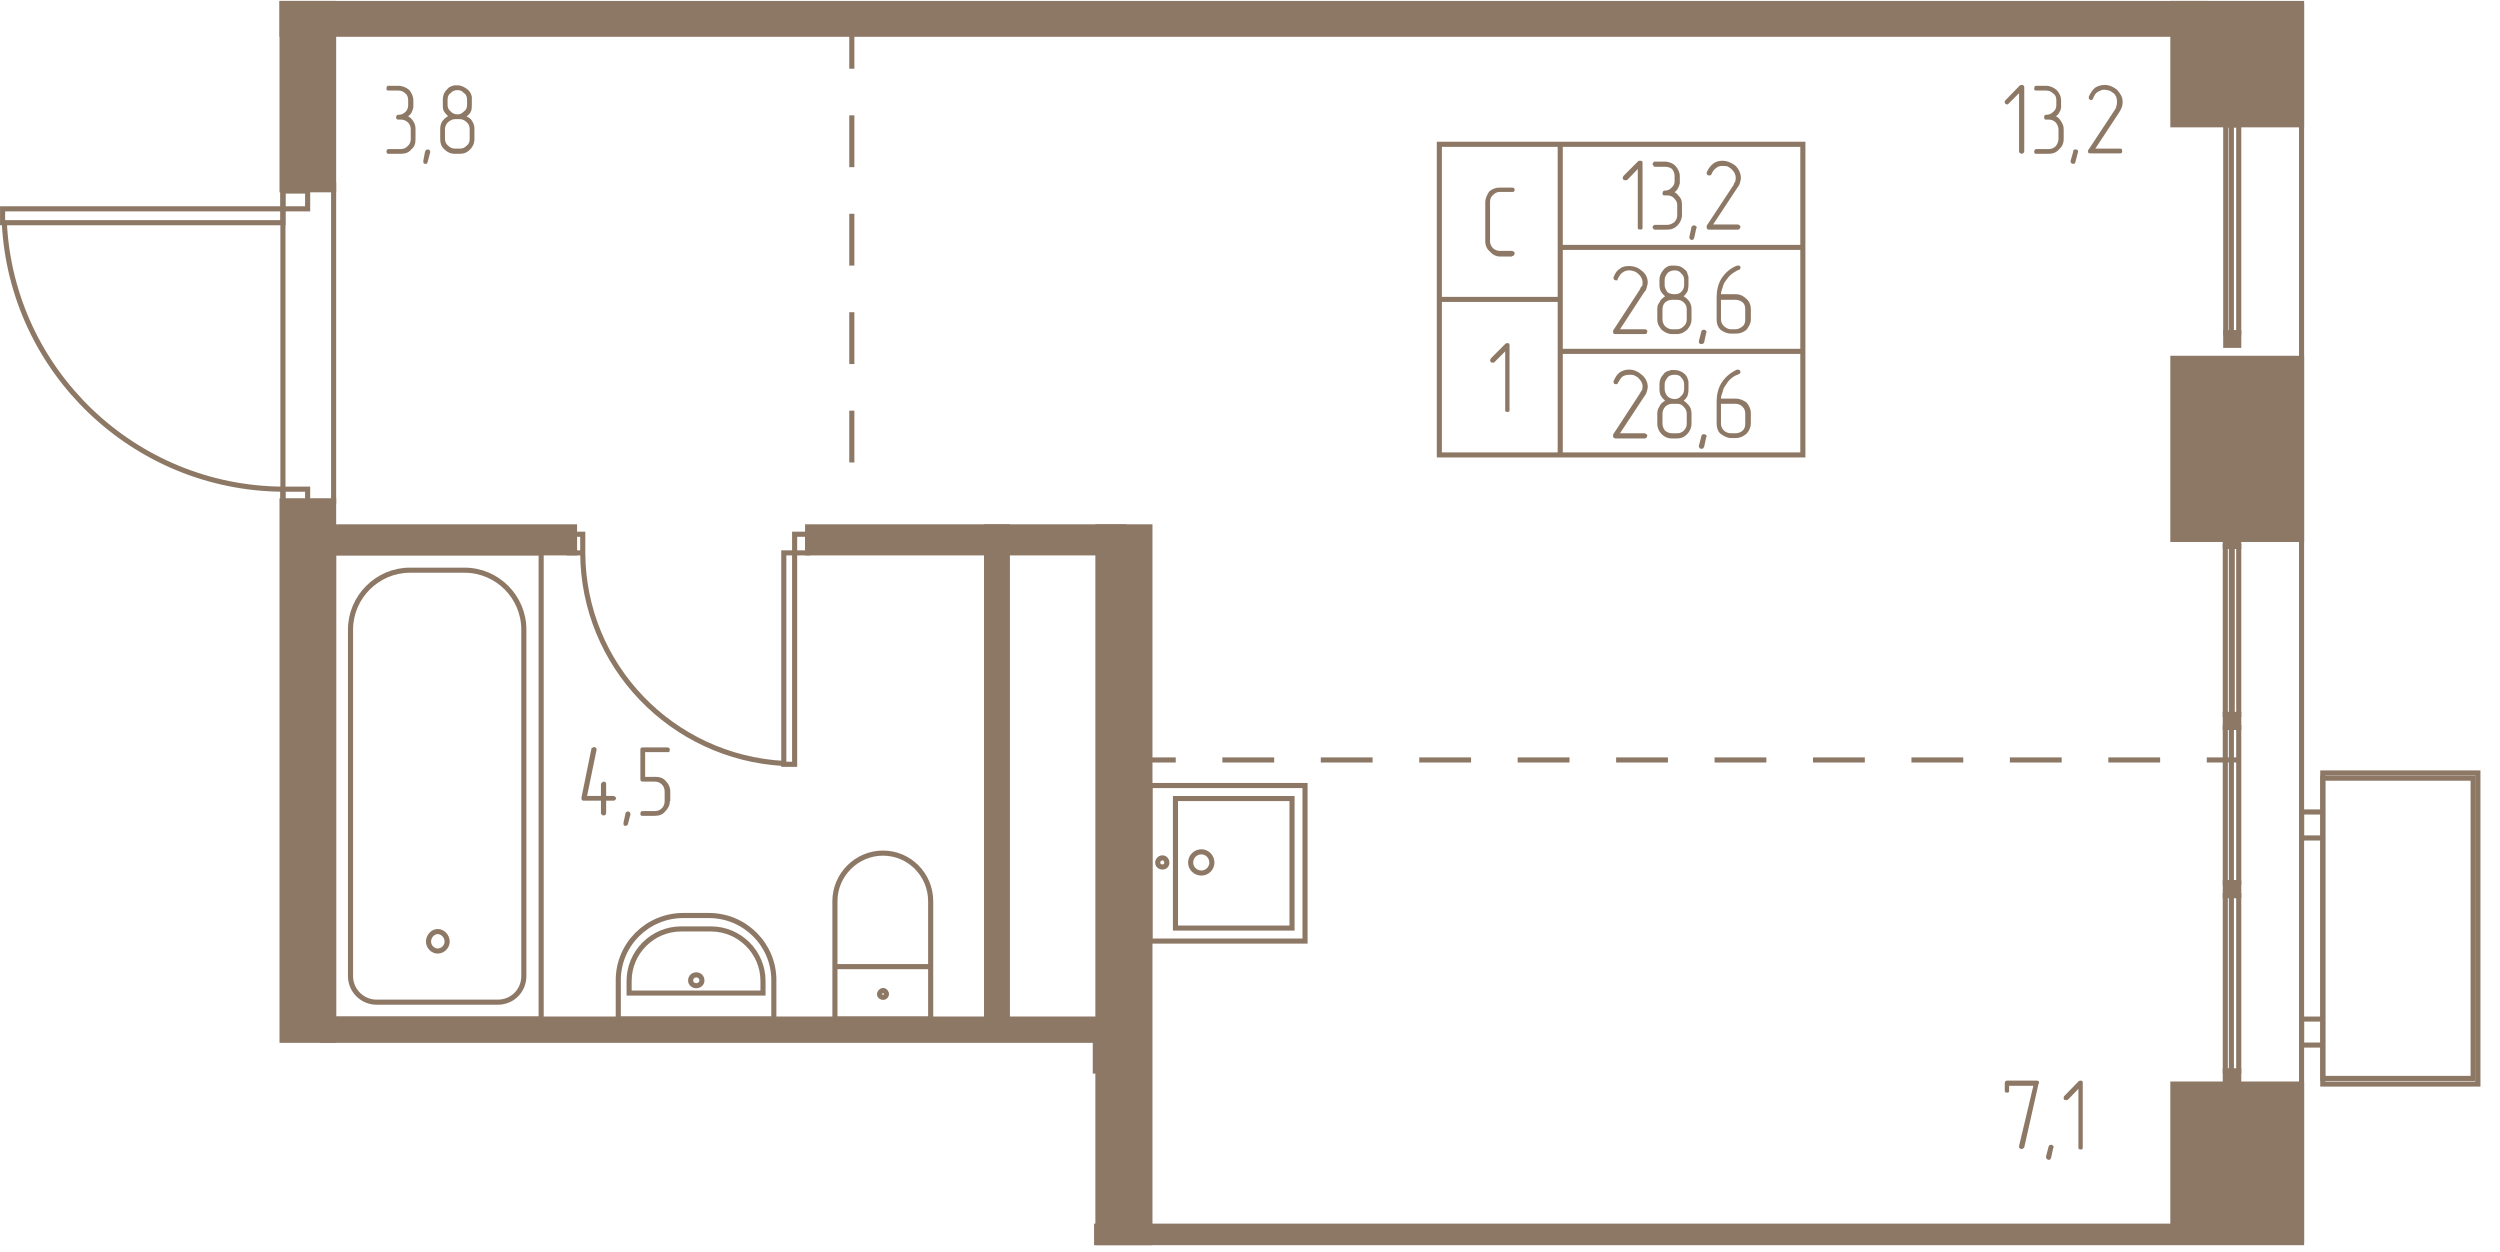
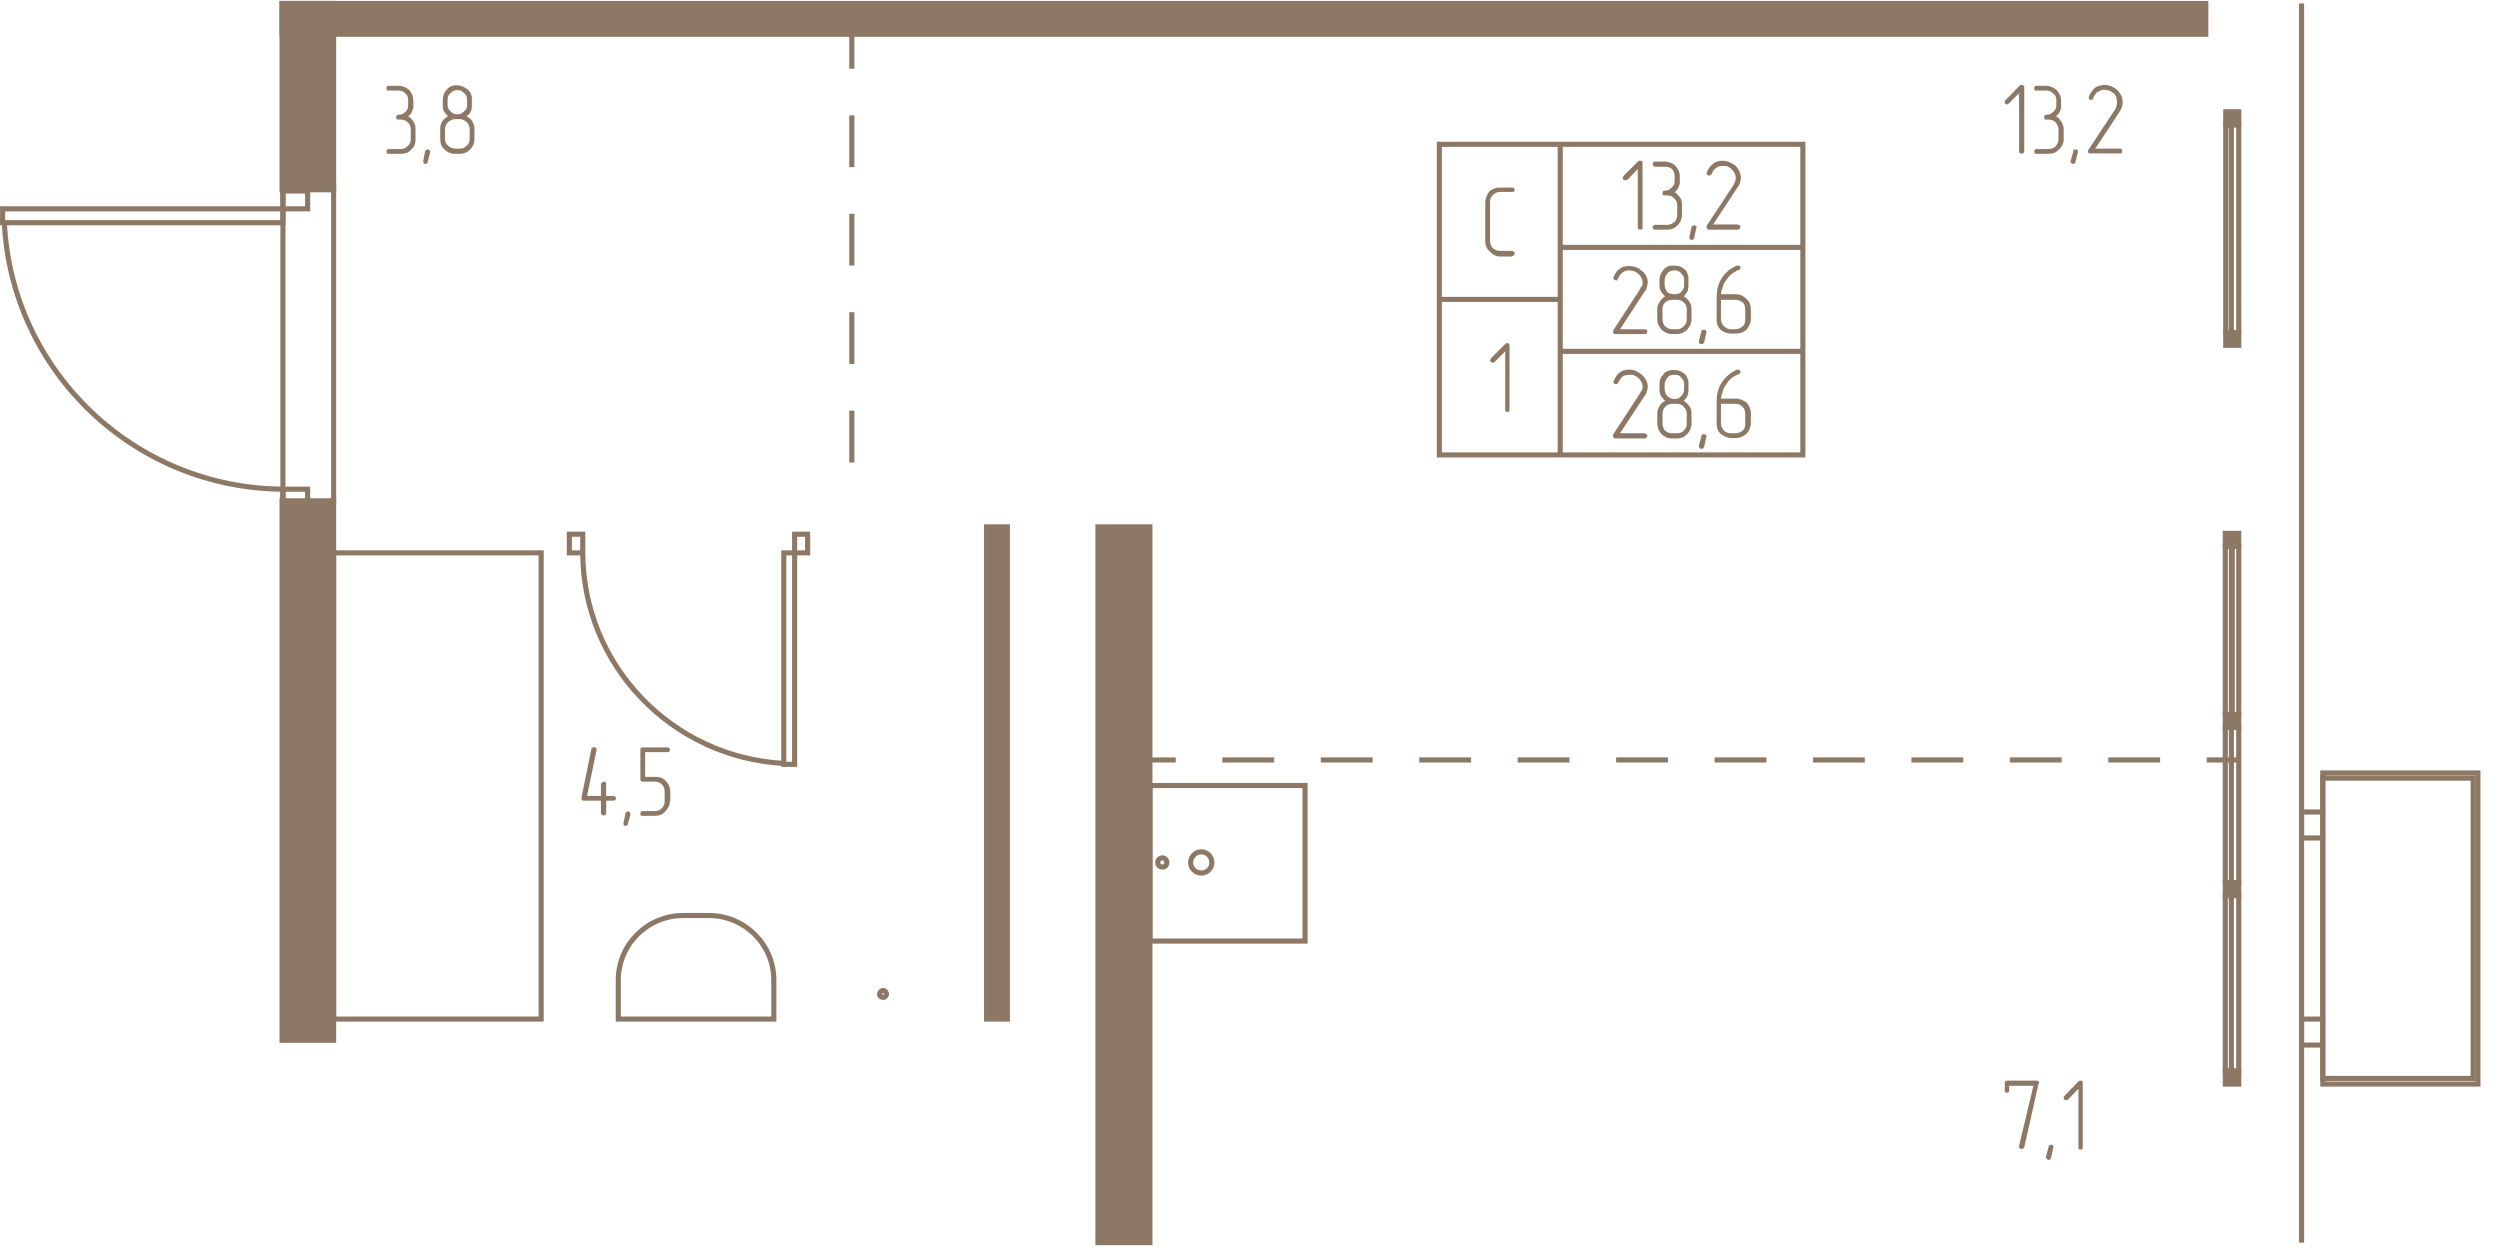
<svg xmlns="http://www.w3.org/2000/svg" width="577" height="289" viewBox="0 0 5770 2890" fill="none">
  <g fill="#8D7866" stroke="#8D7866" stroke-width="11.8">
    <path d="M5091 8v71H651V8h4440z" />
    <path d="M770 438H651V8h119v430zM770 1156H651v1245h119V1156z" />
-     <path d="M2594 2352H745v49h1783v71h66v-120zM5015 2868v-38H2531v38h2484zM5312 2502h-297v366h297v-366zM5312 827h-297v418h297V827zM5312 288h-297V8h297v280zM1326 1216H775v60h551v-60zM1864 1216h730v60h-730v-60z" />
    <path d="M2654 1216h-120v1652h120V1216zM2325 1216h-48v1136h48V1216zM5136 2472v30h31v-30h-31zM5136 2038v29h31v-29h-31zM5136 1649v30h31v-30h-31zM5136 1231v30h31v-30h-31zM5137 768v29h30v-29h-30zM5137 258v30h30v-30h-30z" />
  </g>
  <g stroke="#8D7866" stroke-width="11.8" stroke-dasharray="119.6 107.6">
    <path d="M2594 1754h2571M1966 39v1130" />
  </g>
  <g stroke="#8D7866" stroke-width="11.8">
    <path d="M1428 2352h358v-90c0-82-67-149-150-149h-59c-83 0-150 67-150 149v90h1z" />
-     <path d="M1453 2292h308v-28c0-66-54-120-120-120h-69c-66 0-120 54-120 120v28h1z" />
-     <path d="M1607 2275c7 0 13-5 13-12s-5-13-13-13c-7 0-13 5-13 13 0 7 6 12 13 12zM1927 2231h221v121h-221v-121zM2148 2231h-221v-151c0-61 50-111 111-111s110 50 110 111v151z" />
    <path d="M2039 2302c3 0 7-4 7-7 0-5-4-9-7-9-5 0-9 4-9 9 0 4 4 7 9 7zM770 2352h479V1276H770v1076z" />
-     <path d="M868 2313h281c34 0 60-27 60-60v-800c0-75-61-137-137-137H946c-75 0-137 62-137 137v800c0 33 27 60 60 60h-1z" />
-     <path d="M1010 2195c12 0 22-10 22-22s-10-23-22-23c-11 0-21 11-21 23s10 22 21 22zM2713 2142v-299h269v299h-269z" />
    <path d="M2654 1813v359h358v-359h-358z" />
    <path d="M2748 1991c0-14 11-25 25-25 13 0 24 11 24 25 0 13-11 24-24 24-14 0-25-11-25-24zM2672 1991c0-6 5-11 11-11s10 5 10 11-4 10-10 10-11-4-11-10zM6 482v32h647v-32H6zM710 482v-41h-57v41h57zM710 1169v-40h-57v40h57zM653 1129c-343-2-626-272-643-615M1834 1764h-25v-488h25v488zM1834 1233h30v43h-30v-43zM1314 1233h31v43h-31v-43zM1345 1276c1 260 206 472 464 486M5136 2472v-405h14v405h-14zM5150 2067v405h17v-405h-17zM5136 2037v-358h14v358h-14zM5150 1679v358h17v-358h-17zM5136 1649v-388h14v388h-14zM5152 1649v-388h15v388h-15z" />
    <path d="M770 427H653v730h117V427zM5312 8v2860M5361 2489v-693h347v693h-347z" />
    <path d="M5361 1784v718h358v-718h-358zM5361 2412v-60h-49v60h49zM5361 1934v-60h-49v60h49zM5137 768V288h13v480h-13zM5150 288v480h17V288h-17zM4161 333h-560v238h560V333zM4161 571h-560v240h560V571zM4161 811h-560v239h560V811zM3601 333h-279v358h279V333zM3601 691h-279v359h279V691z" />
  </g>
  <g fill="#8D7866">
    <path d="M4705 2501l-33 147c0 1-2 2-3 3l-3 1c-1 0-2-1-4-1-1-1-2-2-2-4v-2l33-139h-56v10c0 2 0 4-1 5-1 0-2 1-3 1-2 0-3-1-5-1-1-1-1-2-1-5v-16c0-4 2-6 6-6h68c1 0 2 1 4 1 1 1 1 2 1 5v1h-1zm34 148l1-1c0-1-1-4-2-4-1-1-2-2-4-2-1 0-2 1-4 1-1 1-1 2-2 4l-6 23v1c0 1 1 2 2 4 2 1 3 2 4 2s2 0 4-1c1-1 1-2 2-4l5-23zm68-2c0 2 0 4-1 5s-2 1-4 1c-1 0-2 0-4-1-1-1-1-2-1-5v-134l-24 25c-2 1-3 1-5 1-1 0-2 0-4-1-1-1-1-2-1-5 0 0 0-1 1-3l34-35c1 0 2-1 4-1s3 1 4 1c1 1 1 2 1 5v147zM4672 349c0 1-1 4-2 4 0 1-2 2-4 2-1 0-2-1-4-2-1 0-2-2-2-4V215l-24 24c-1 1-2 2-3 2-3 0-4-1-5-2s-1-2-1-4c0-1 0-2 1-3l34-35c2-1 3-1 4-1s2 0 4 1c1 1 2 2 2 4v148zm72-81c6 2 9 6 13 12s6 12 6 18v23c0 10-4 18-11 24-6 7-14 10-24 10h-27c-2 0-4 0-5-1-1-2-1-3-1-4s0-2 1-4c1-1 2-2 5-2h27c7 0 12-2 17-7 3-4 6-10 6-16v-22c0-6-3-12-6-16-5-5-10-7-17-7h-6c-1 0-2 0-3-1s-1-2-1-5c0 0 0-1 1-4 1-1 2-1 3-1 7 0 12-2 17-7 5-4 7-9 7-15v-12c0-6-2-12-7-15-5-5-10-7-17-7h-21c-2 0-4 0-5-1s-1-2-1-4c0-1 0-2 1-4s2-2 5-2h21c10 0 18 4 25 10 6 7 10 14 10 24v17l-1 3c0 1 0 3-2 5-1 4-5 9-10 12v-1zm52 84v-2c0-1 0-2-1-4-1-1-4-1-5-1s-2 0-4 1c0 0-1 1-1 4l-6 21v2c0 1 0 2 2 4 1 1 2 1 4 1h2c2-1 3-2 3-4l6-23v1zm96 2h-67c-1 0-4 0-5-1 0-1-1-2-1-5 0-1 0-1 1-2l62-94 2-4 1-5c1-2 1-5 1-9 0-7-2-14-8-19-4-2-6-5-10-6-5-1-8-2-12-2s-9 2-14 5c-5 2-9 9-11 15-1 2-1 2-2 3 0 0-1 0-2 1-2 0-4-1-5-2-1 0-1-3-1-4v-2c4-9 9-16 15-21 5-3 13-6 21-6 11 0 20 4 29 11 8 9 13 17 13 27 0 4 0 7-1 11s-4 9-6 13l-56 85h56c2 0 4 0 5 1 1 2 1 4 1 5s0 2-1 4c-1 1-2 1-5 1zM941 268c5 2 9 6 13 12s5 12 5 18v23c0 10-2 18-10 24-5 7-14 10-24 10h-29c-1 0-2 0-3-2-1-1-1-2-1-3s0-2 1-4c1-1 2-2 3-2h29c6 0 12-2 16-7 5-4 7-10 7-16v-23c0-5-2-11-6-15-5-5-11-7-17-7h-6c-1 0-2 0-3-1s-2-2-2-5c0 0 1-1 2-4 0-1 2-1 3-1 7 0 12-2 17-7 4-4 6-9 6-15v-12c0-6-2-12-6-15-5-5-10-7-17-7h-23c-1 0-2 0-3-1s-1-2-1-4c0-1 0-2 1-4s2-2 3-2h23c10 0 19 4 26 10 5 7 9 14 9 24v17l-1 2c0 2-1 4-2 6-1 4-5 9-10 12v-1zm52 84v-2c0-1-1-2-2-4-1-1-2-1-4-1-1 0-2 0-3 1-1 0-1 1-3 4l-4 21v2c0 1 0 2 1 4 1 1 2 1 3 1h4c1-1 1-2 2-4l6-23v1zm102-31c0 10-4 18-10 24-7 7-14 10-24 10h-12c-8 0-16-3-23-10-7-6-10-14-10-24v-23c0-6 1-11 4-17 3-4 7-9 14-13-4-4-7-7-10-12-2-5-2-9-2-14v-12c0-8 2-16 10-24 3-4 7-6 10-7l6-2h8c9 0 16 4 24 10 3 3 6 7 7 10l2 6v19c0 5 0 10-2 15s-6 8-10 12c5 2 10 5 13 11 4 6 5 12 5 18v23zm-17-79v-12c0-6-2-12-7-15-4-5-9-7-15-7s-12 2-16 7c-5 3-7 9-7 15v12c0 6 2 11 7 15 4 5 10 7 16 7s10-2 15-7c5-3 7-9 7-15zm6 79v-23c0-6-2-12-7-16-4-4-10-7-15-7h-12c-6 0-11 3-16 7-4 4-7 10-7 16v23c0 6 3 12 7 15 5 5 10 7 16 7h12c5 0 11-2 15-7 5-3 7-9 7-15zM1399 1837h17c1 0 2 1 4 2 1 1 2 2 2 4 0 1-1 2-2 3 0 1-3 2-4 2h-17v29c0 1-1 2-2 4-1 1-2 1-4 1-1 0-2 0-3-1s-3-2-3-4v-29h-39c-1 0-4 0-4-1-1-1-2-2-2-4v-2l23-113c0-1 1-2 2-2l4-2c1 0 2 0 4 2 1 1 2 2 2 3v1l-22 107h32v-28c0-1 2-2 3-3 0-1 2-2 3-2s2 0 4 1c1 1 2 2 2 4v28zm56 43v-2c0-1-1-2-2-4-1-1-2-1-4-1-1 0-2 0-3 1-1 0-1 1-2 2l-5 23v2c0 1 0 2 1 4 1 1 2 1 4 1 1 0 2 0 3-1 1 0 1-1 2-2l6-23zm91-31c0 10-4 17-11 24-5 7-14 10-24 10h-27c-2 0-4 0-5-1-1-2-1-3-1-4s0-2 1-4 2-2 5-2h27c7 0 12-2 17-7 4-4 6-10 6-16v-22c0-6-2-12-6-16-5-5-10-7-17-7h-27c-4 0-6-1-6-6v-68c0-4 2-5 6-5h56c1 0 2 0 4 1 1 1 2 2 2 4 0 1-1 4-1 5-1 1-2 1-5 1h-51v57h24c9 0 17 2 23 9 7 7 11 15 11 25v22h-1zM3791 524c0 2 0 4-1 5-2 0-3 1-4 1s-2-1-5-1c-1-1-1-2-1-5V390l-24 25c-1 1-2 1-5 1-1 0-2 0-4-1-1-1-2-4-2-5 0 0 1-1 2-4l34-34c1-1 2-1 4-1s3 0 5 1c1 1 1 2 1 5v147zm73-81c5 2 9 7 13 12s5 11 5 18v23c0 9-4 18-10 24-7 7-14 10-24 10h-29c-1 0-3-1-3-2-1-1-2-2-2-4 0-1 1-2 2-3 0-1 2-2 3-2h29c6 0 12-3 16-6 5-5 7-10 7-17v-23c0-6-2-10-7-15-4-5-10-7-16-7h-6c-2 0-3 0-4-1 0-1-1-2-1-4 0-1 1-2 1-4 1-1 2-2 4-2 6 0 12-2 16-7 5-4 7-9 7-15v-11c0-7-2-12-6-17-5-4-11-5-17-5h-23c-1 0-3-2-3-3-1-1-2-2-2-3s1-2 2-4c0-1 1-2 3-2h23c10 0 19 4 24 9 7 7 11 16 11 24v18l-1 2c0 2-1 4-2 6-2 5-5 9-10 12v-1zm51 84l1-1c0-3-1-4-2-4-1-1-2-2-4-2-1 0-2 1-3 1-2 1-3 2-3 3l-5 23v2c0 1 1 2 2 3s2 2 3 2 3-1 4-1c0-1 1-2 2-3l5-23zm97 3h-69c-1 0-2-1-3-2s-1-2-1-4v-3l62-94 2-5 2-3c1-4 1-6 1-9 0-8-4-14-10-20-2-2-6-4-9-6-4-1-7-1-11-1-6 0-11 1-14 4-5 3-9 8-12 15 0 1-1 2-1 2-1 0-2 1-4 1-1 0-2 0-4-1-1-1-2-2-2-5v-1c4-9 9-16 16-21 5-4 13-6 20-6 11 0 20 4 30 11 8 8 13 18 13 29 0 3-1 7-2 10-1 4-2 7-6 12l-56 85h57c1 0 2 1 4 2 1 1 2 2 2 4 0 1-1 2-2 4 0 1-2 2-4 2h1zm-216 241h-68c-1 0-2 0-4-1-1-1-1-4-1-5v-2l62-95 2-5 3-3c1-2 1-6 1-9 0-7-4-14-10-19-2-2-6-5-10-6-3-1-7-2-10-2-6 0-11 1-16 5-4 2-7 7-11 14 0 1-1 2-1 4h-3c-1 0-2 0-4-1-1-1-2-2-2-4v-2c4-10 8-16 15-20 6-5 14-6 21-6 10 0 20 3 28 10 10 7 15 17 15 28 0 3-1 7-2 10-1 4-2 9-6 12l-56 86h57c1 0 2 0 4 1 1 1 2 2 2 4s-1 4-2 5c0 1-2 1-4 1zm108-34c0 10-4 17-10 24-7 6-14 10-24 10h-12c-8 0-16-4-23-10-6-7-10-14-10-24v-23c0-6 1-12 5-16 2-6 7-10 13-14-4-4-7-7-10-12-2-4-3-9-3-15v-11c0-9 3-16 10-24 2-3 7-6 11-8l6-1h7c10 0 17 2 24 9 4 2 6 6 7 11l2 6v19c0 5-1 10-2 14-2 4-6 9-9 12 4 2 9 6 13 12s5 12 5 18v23zm-17-79v-12c0-6-2-11-7-15-3-5-9-7-15-7s-12 2-16 6c-4 5-7 10-7 16v12c0 6 3 11 6 16 5 4 11 5 17 5s11-1 15-5c5-5 7-10 7-16zm6 79v-23c0-6-2-12-7-16-4-4-9-6-15-6h-12c-6 0-11 2-16 6-4 4-6 10-6 16v23c0 6 2 11 6 16 5 4 10 7 16 7h12c6 0 11-3 15-7 5-4 7-10 7-16zm45 31l1-2c0-1-1-2-3-4-1-1-2-1-3-1s-2 0-4 1c-1 0-2 1-2 2l-6 23v2c0 2 1 3 2 4 0 1 2 1 4 1 1 0 2 0 4-1l2-2 5-23zm34-76v45c0 6 2 11 7 16 5 4 10 7 16 7h10c7 0 12-3 17-7s6-10 6-16v-23c0-6-1-12-6-16s-10-6-17-6h-33zm-10-5c0-16 3-31 11-44 9-14 21-24 36-30h2c2 0 4 0 5 1 0 1 1 2 1 3 0 2 0 3-1 4l-2 2h-2l-2 1-5 3c-4 2-6 4-9 6-5 4-9 9-13 15-4 5-6 10-7 15-2 6-4 11-4 16h34c10 0 18 4 25 11 6 5 10 14 10 24v23c0 9-4 16-10 24-7 6-15 9-25 9h-11c-8 0-16-3-24-9-7-7-9-15-9-24v-51 1zm-166 325h-68c-1 0-2-1-4-2-1-1-1-2-1-4v-3l62-95 2-4 3-4c1-3 1-5 1-9 0-7-4-13-10-19-2-2-6-4-10-6-3-1-7-1-10-1-6 0-11 1-16 4-4 3-7 8-11 15 0 1-1 2-1 2-1 0-2 1-3 1s-2-1-4-1c-1-1-2-2-2-5v-1c4-9 8-16 15-21 6-4 14-6 21-6 10 0 20 4 28 11 10 8 15 18 15 29 0 3-1 7-2 10-1 4-2 7-6 12l-56 85h57c1 0 2 1 4 2 1 1 2 2 2 4 0 1-1 2-2 4 0 1-2 2-4 2zm108-34c0 9-4 18-10 24-7 7-14 10-24 10h-12c-8 0-16-3-23-10-6-6-10-15-10-24v-23c0-6 1-11 5-17 2-5 7-10 13-13-4-4-7-7-10-12-2-4-3-10-3-15v-11c0-9 3-17 10-24 2-4 7-6 11-7l6-2h7c10 0 17 3 24 9 4 4 6 7 7 11l2 6v19c0 6-1 11-2 14-2 5-6 9-9 12 4 2 9 7 13 12 4 6 5 12 5 18v23zm-17-80v-11c0-6-2-11-7-16-3-5-9-6-15-6s-12 1-16 6-7 10-7 16v11c0 6 3 12 6 16 5 5 11 7 17 7s11-2 15-7c5-4 7-10 7-16zm6 80v-23c0-6-2-11-7-16-4-5-9-7-15-7h-12c-6 0-11 2-16 7-4 5-6 10-6 16v23c0 5 2 11 6 16 5 4 10 6 16 6h12c6 0 11-2 15-6 5-5 7-10 7-16zm45 31l1-2c0-2-1-3-3-4-1 0-2-1-3-1s-2 0-4 1c-1 1-2 2-2 3l-6 23v1c0 2 1 3 2 4 0 1 2 2 4 2 1 0 2-1 4-1 0-1 1-2 2-3l5-23zm34-77v46c0 5 2 11 7 16 5 4 10 6 16 6h10c7 0 12-2 17-6 5-5 6-10 6-16v-23c0-6-1-11-6-16s-10-7-17-7h-33zm-10-5c0-15 3-30 11-43 9-14 21-24 36-31h2c2 0 4 1 5 2 0 1 1 2 1 4 0 1 0 2-1 2 0 1-1 2-2 2l-2 1-2 1-5 2c-4 2-6 4-9 6-5 4-9 9-13 16-4 5-6 9-7 15-2 5-4 11-4 16h34c10 0 18 4 25 9 6 7 10 15 10 25v22c0 10-4 19-10 25-7 6-15 10-25 10h-11c-8 0-16-4-24-10-7-6-9-15-9-25v-50 1zM3490 592h-29c-8 0-16-4-22-11-7-6-11-14-11-24v-91c0-8 4-16 9-24 7-6 15-9 24-9h29c1 0 2 0 4 1 1 1 2 3 2 4 0 2-1 3-2 4 0 1-2 1-4 1h-29c-5 0-10 2-15 7-5 4-7 10-7 16v91c0 5 2 11 7 16 5 4 10 6 15 6h29c1 0 2 1 4 2 1 1 2 2 2 4 0 1-1 2-2 4 0 1-2 2-4 2v1zM3484 945c0 2 0 4-1 5-1 0-2 1-4 1 0 0-2-1-4-1-1-1-1-2-1-5V811l-25 25c-1 1-2 1-4 1-1 0-2 0-4-1-1-1-2-4-2-5 0 0 1-1 2-4l34-34c1-1 2-1 4-1s3 0 4 1 1 2 1 4v148z" />
  </g>
</svg>